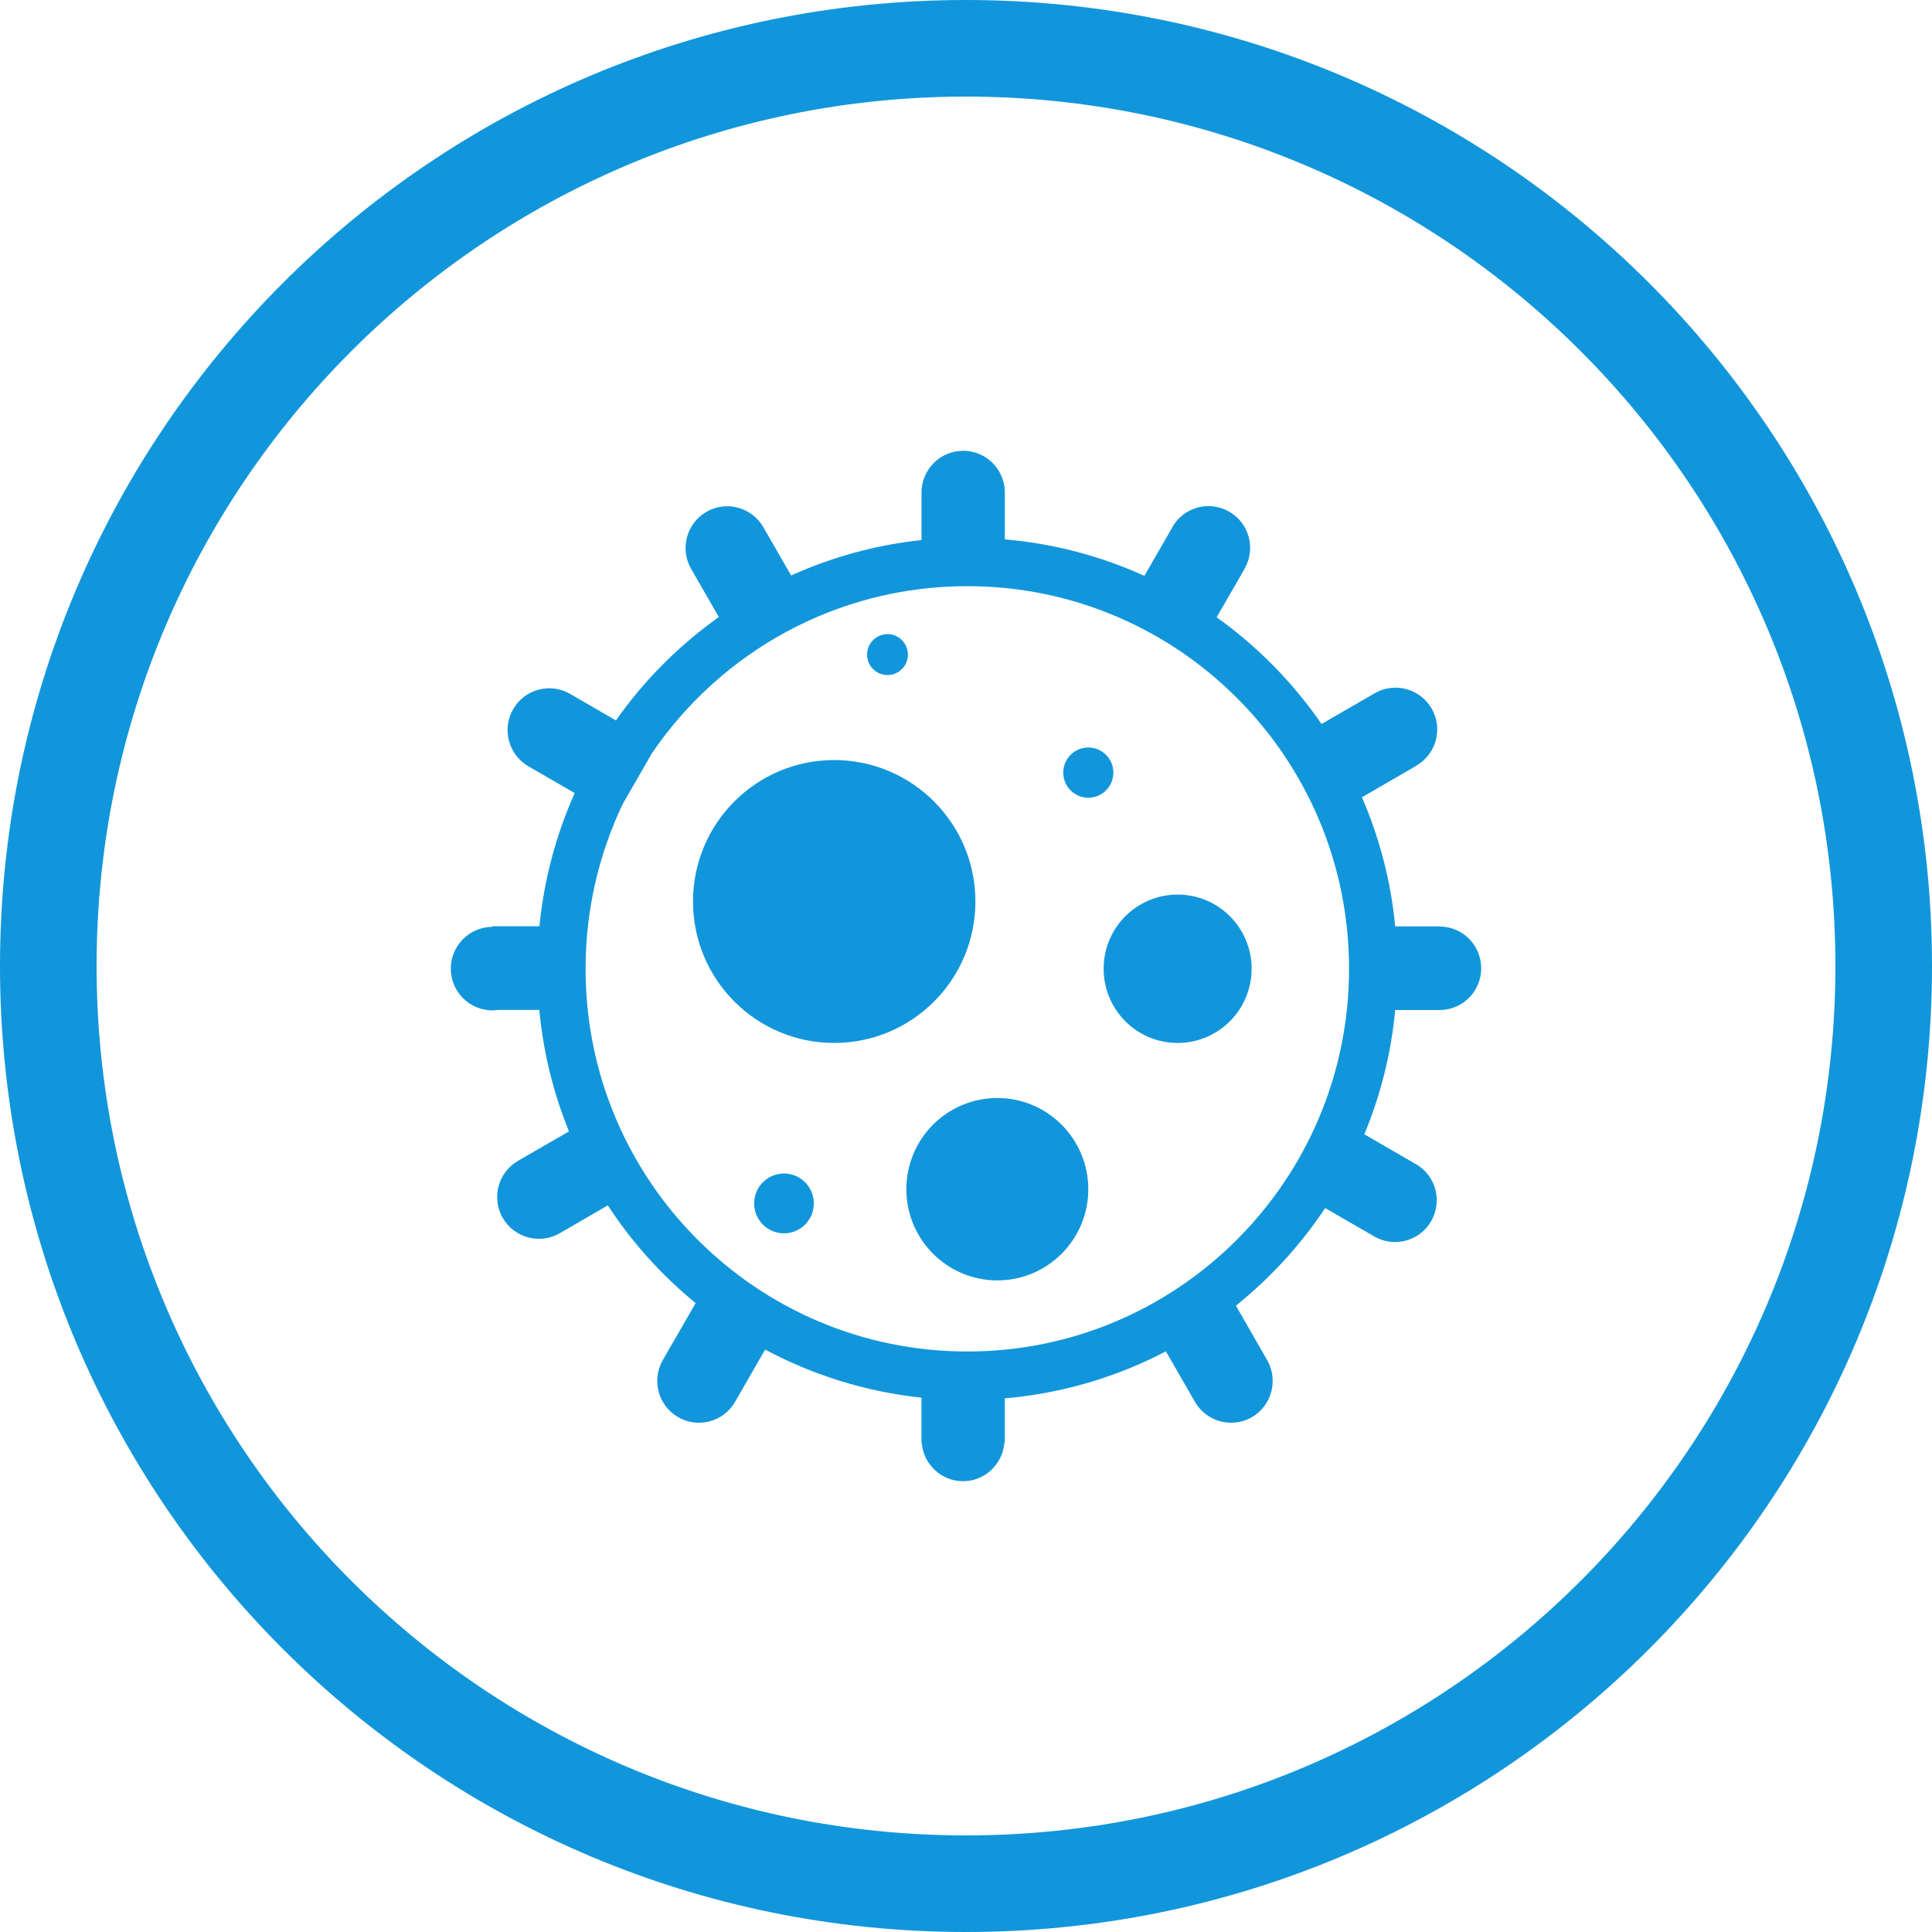
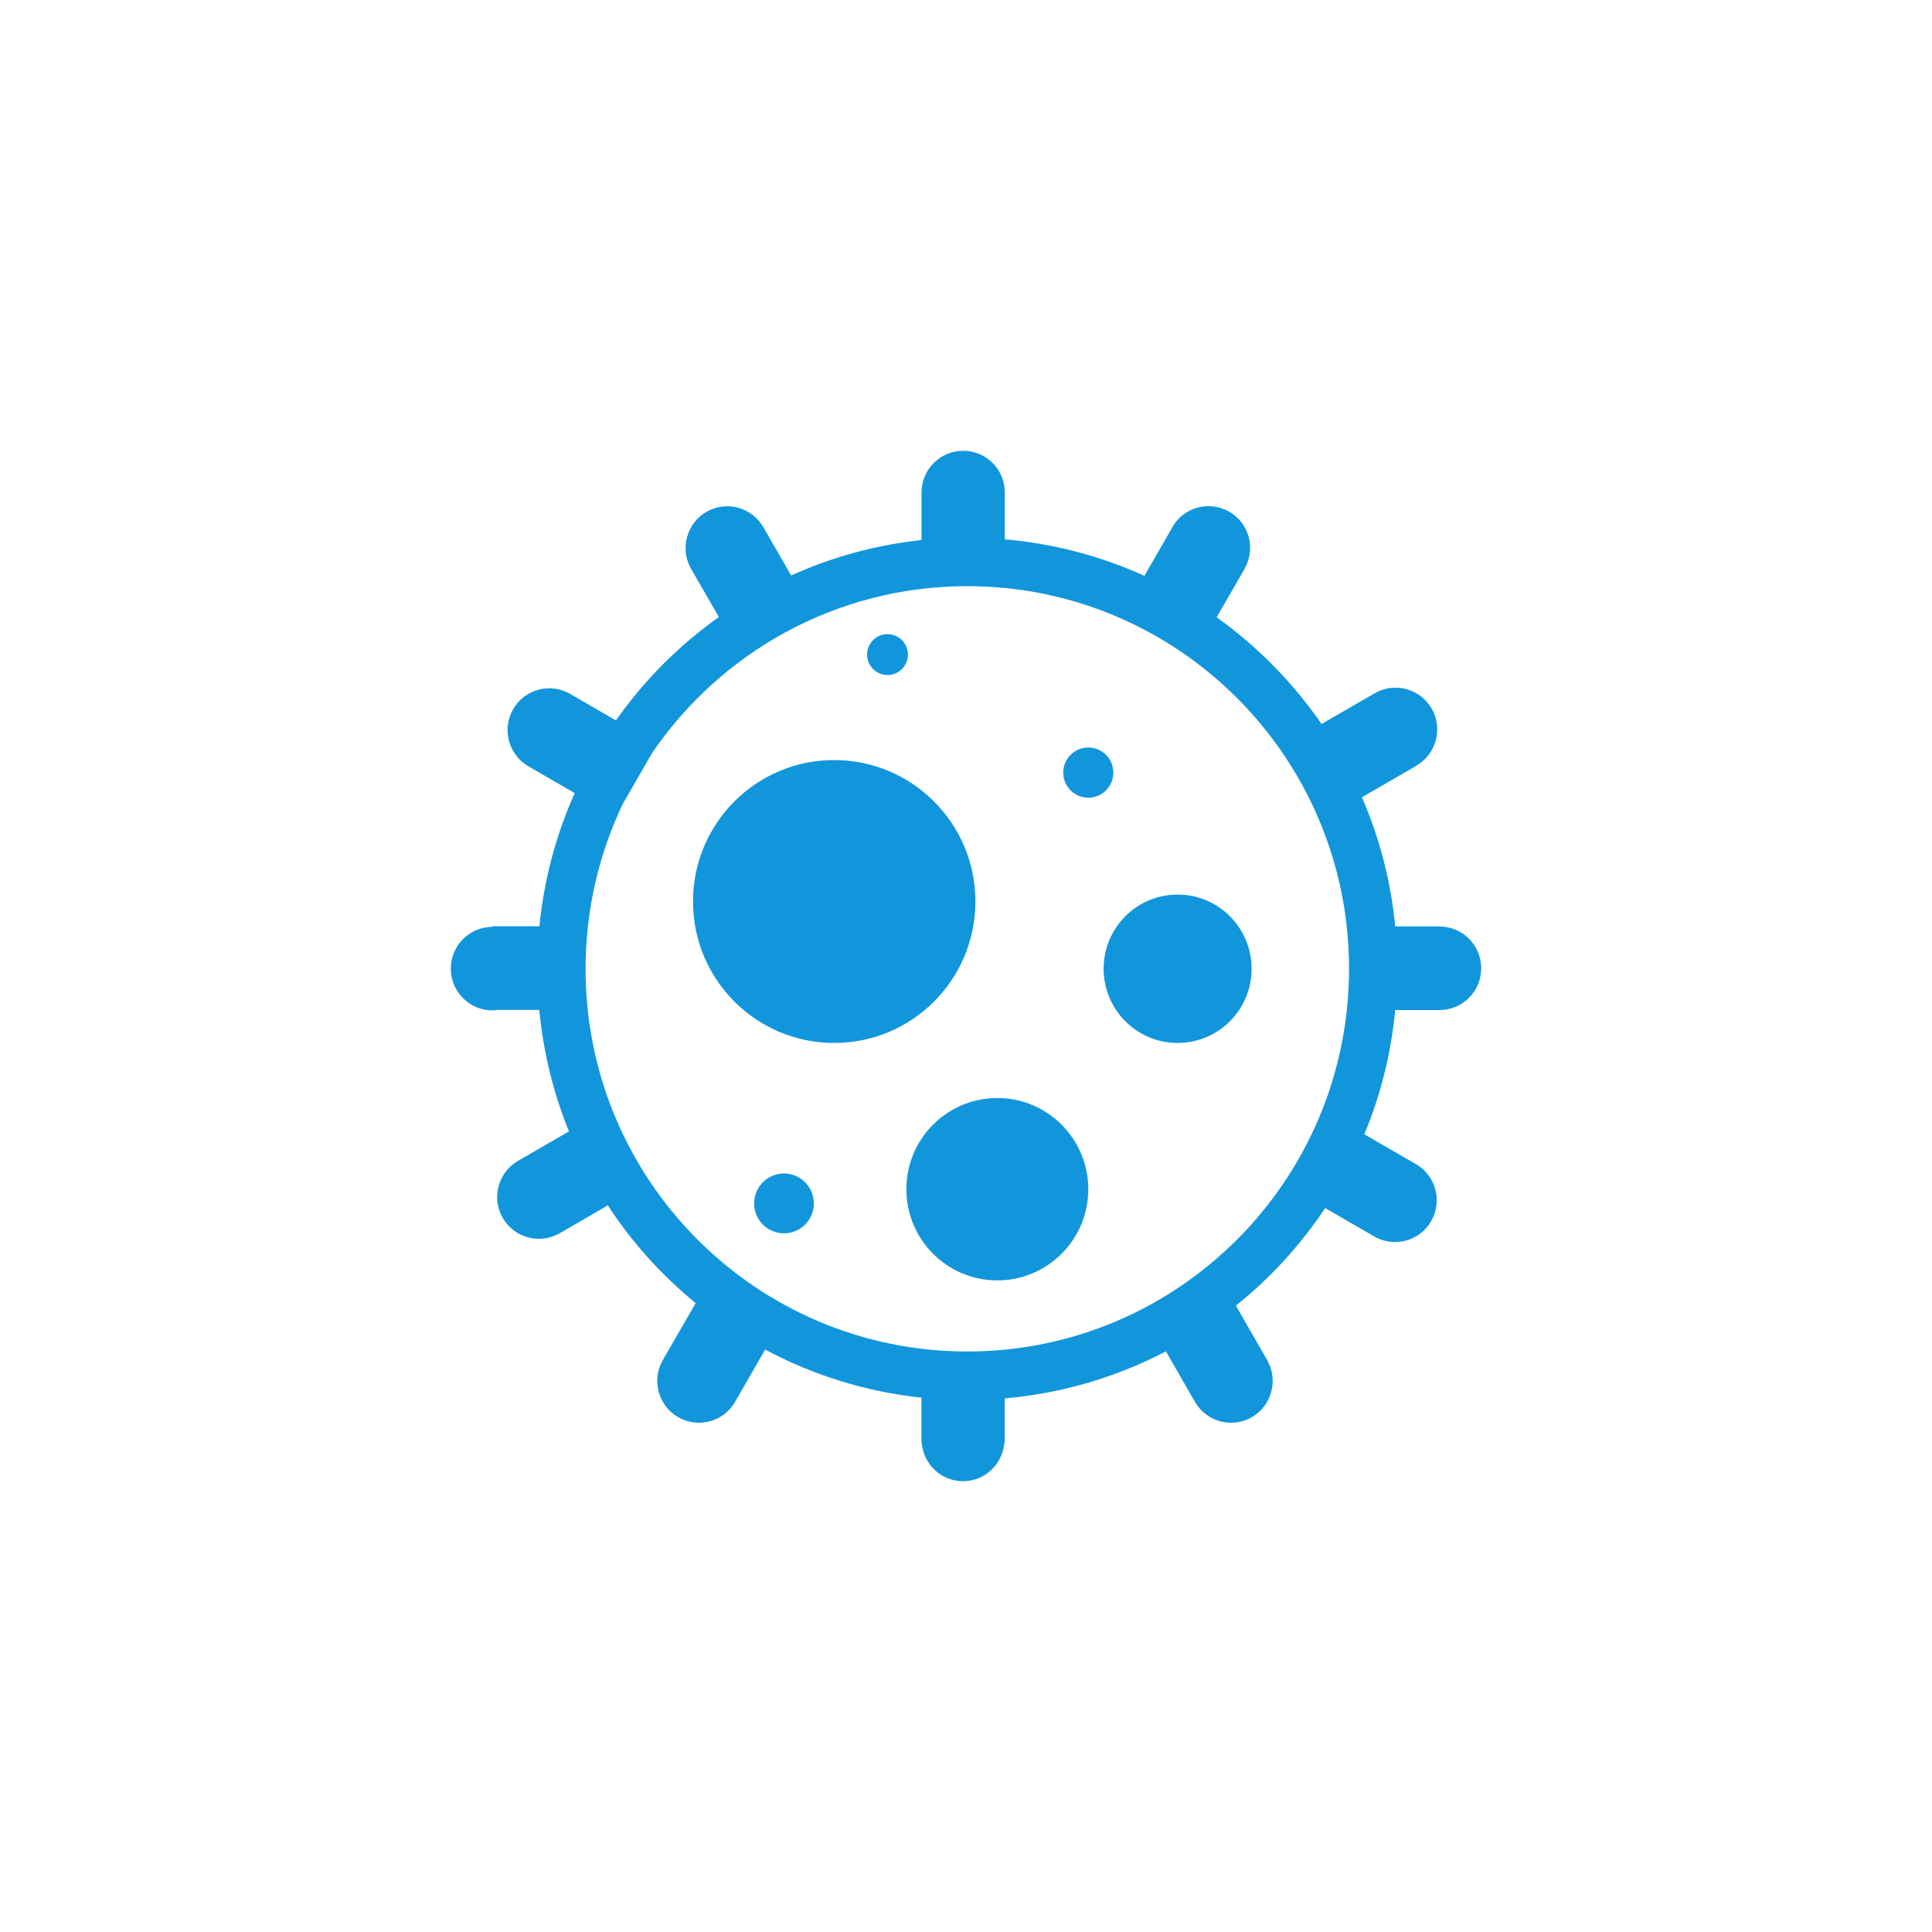
<svg xmlns="http://www.w3.org/2000/svg" width="30" height="30" viewBox="0 0 30 30" fill="none">
-   <path fill-rule="evenodd" fill="rgba(18, 150, 219, 1)" d="M15 30C23.284 30 30 23.284 30 15C30 6.716 23.284 0 15 0C6.716 0 0 6.716 0 15C0 23.284 6.716 30 15 30ZM15 1.5C22.456 1.5 28.5 7.544 28.5 15C28.5 22.456 22.456 28.5 15 28.5C7.544 28.5 1.5 22.456 1.5 15C1.5 7.544 7.544 1.5 15 1.5Z">
- </path>
  <path d="M15.146 13.998C15.146 15.212 14.165 16.195 12.953 16.195C11.742 16.195 10.761 15.212 10.761 13.998C10.761 12.785 11.742 11.802 12.953 11.802C14.163 11.802 15.146 12.785 15.146 13.998ZM18.286 13.891C17.65 13.891 17.137 14.407 17.137 15.043C17.137 15.678 17.65 16.195 18.286 16.195C18.922 16.195 19.435 15.678 19.435 15.043C19.435 14.407 18.922 13.891 18.286 13.891ZM15.487 17.05C14.706 17.05 14.074 17.683 14.074 18.466C14.074 19.248 14.706 19.882 15.487 19.882C16.267 19.882 16.899 19.248 16.899 18.466C16.899 17.683 16.265 17.05 15.487 17.05ZM17.288 11.997C17.288 11.781 17.114 11.607 16.899 11.607C16.684 11.607 16.51 11.781 16.51 11.997C16.51 12.213 16.684 12.387 16.899 12.387C17.114 12.387 17.288 12.213 17.288 11.997ZM12.174 18.222C11.918 18.222 11.71 18.43 11.71 18.687C11.71 18.943 11.918 19.151 12.174 19.151C12.43 19.151 12.637 18.943 12.637 18.687C12.637 18.43 12.43 18.222 12.174 18.222ZM13.781 10.482C13.955 10.482 14.098 10.341 14.098 10.165C14.098 9.99 13.957 9.847 13.781 9.847C13.607 9.847 13.464 9.988 13.464 10.165C13.464 10.341 13.607 10.482 13.781 10.482ZM22.353 14.387C22.711 14.387 23 14.677 23 15.035C23 15.394 22.711 15.684 22.353 15.684L21.665 15.684C21.6 16.362 21.437 17.009 21.185 17.613L21.971 18.068L21.971 18.07C21.977 18.072 21.98 18.074 21.986 18.076C22.296 18.254 22.401 18.651 22.223 18.962C22.045 19.272 21.649 19.378 21.339 19.2C21.334 19.198 21.332 19.192 21.326 19.191L21.326 19.192L20.577 18.759C20.195 19.334 19.726 19.845 19.191 20.274L19.676 21.119C19.854 21.43 19.748 21.826 19.439 22.006C19.129 22.184 18.734 22.078 18.555 21.768L18.104 20.984C17.344 21.381 16.499 21.636 15.602 21.714L15.602 22.4L15.596 22.4C15.57 22.734 15.294 23 14.955 23C14.614 23 14.337 22.736 14.313 22.4L14.308 22.4L14.308 21.703C13.438 21.61 12.617 21.35 11.881 20.956L11.414 21.768C11.236 22.078 10.839 22.184 10.53 22.006C10.22 21.827 10.114 21.43 10.292 21.119L10.802 20.235C10.274 19.802 9.812 19.291 9.438 18.717L8.691 19.15C8.381 19.328 7.986 19.222 7.806 18.912C7.628 18.601 7.734 18.206 8.044 18.025L8.835 17.568C8.594 16.977 8.437 16.343 8.374 15.682L7.727 15.682C7.701 15.686 7.675 15.689 7.647 15.689C7.289 15.689 7 15.399 7 15.041C7 14.684 7.287 14.396 7.641 14.392L7.641 14.383L8.376 14.383C8.448 13.653 8.637 12.956 8.924 12.315L8.205 11.899C7.895 11.72 7.79 11.322 7.968 11.012C8.146 10.702 8.542 10.596 8.852 10.774L9.564 11.187C10.001 10.564 10.543 10.022 11.162 9.581L10.732 8.834C10.554 8.524 10.659 8.128 10.969 7.948C11.278 7.769 11.673 7.875 11.853 8.186L12.285 8.936C12.914 8.652 13.594 8.462 14.309 8.386L14.309 7.649C14.309 7.29 14.599 7 14.956 7C15.314 7 15.603 7.29 15.603 7.649L15.603 8.375C16.371 8.442 17.099 8.637 17.77 8.942L18.199 8.197C18.201 8.193 18.202 8.187 18.204 8.184C18.382 7.873 18.779 7.767 19.088 7.946C19.398 8.124 19.504 8.52 19.326 8.83L19.328 8.83L18.892 9.585C19.526 10.038 20.078 10.6 20.521 11.242L21.334 10.772L21.334 10.774C21.337 10.772 21.341 10.767 21.346 10.765C21.656 10.586 22.051 10.692 22.231 11.003C22.409 11.313 22.303 11.709 21.993 11.889C21.988 11.891 21.984 11.893 21.979 11.897L21.979 11.899L21.148 12.38C21.419 13.004 21.597 13.679 21.665 14.385L22.353 14.385L22.353 14.387ZM15.02 20.986C18.293 20.986 20.948 18.325 20.948 15.043C20.948 11.761 18.293 9.102 15.02 9.102C12.986 9.102 11.193 10.129 10.126 11.692L9.671 12.482C9.301 13.257 9.093 14.127 9.093 15.043C9.091 18.325 11.746 20.986 15.02 20.986Z" fill="#1296DB">
</path>
</svg>